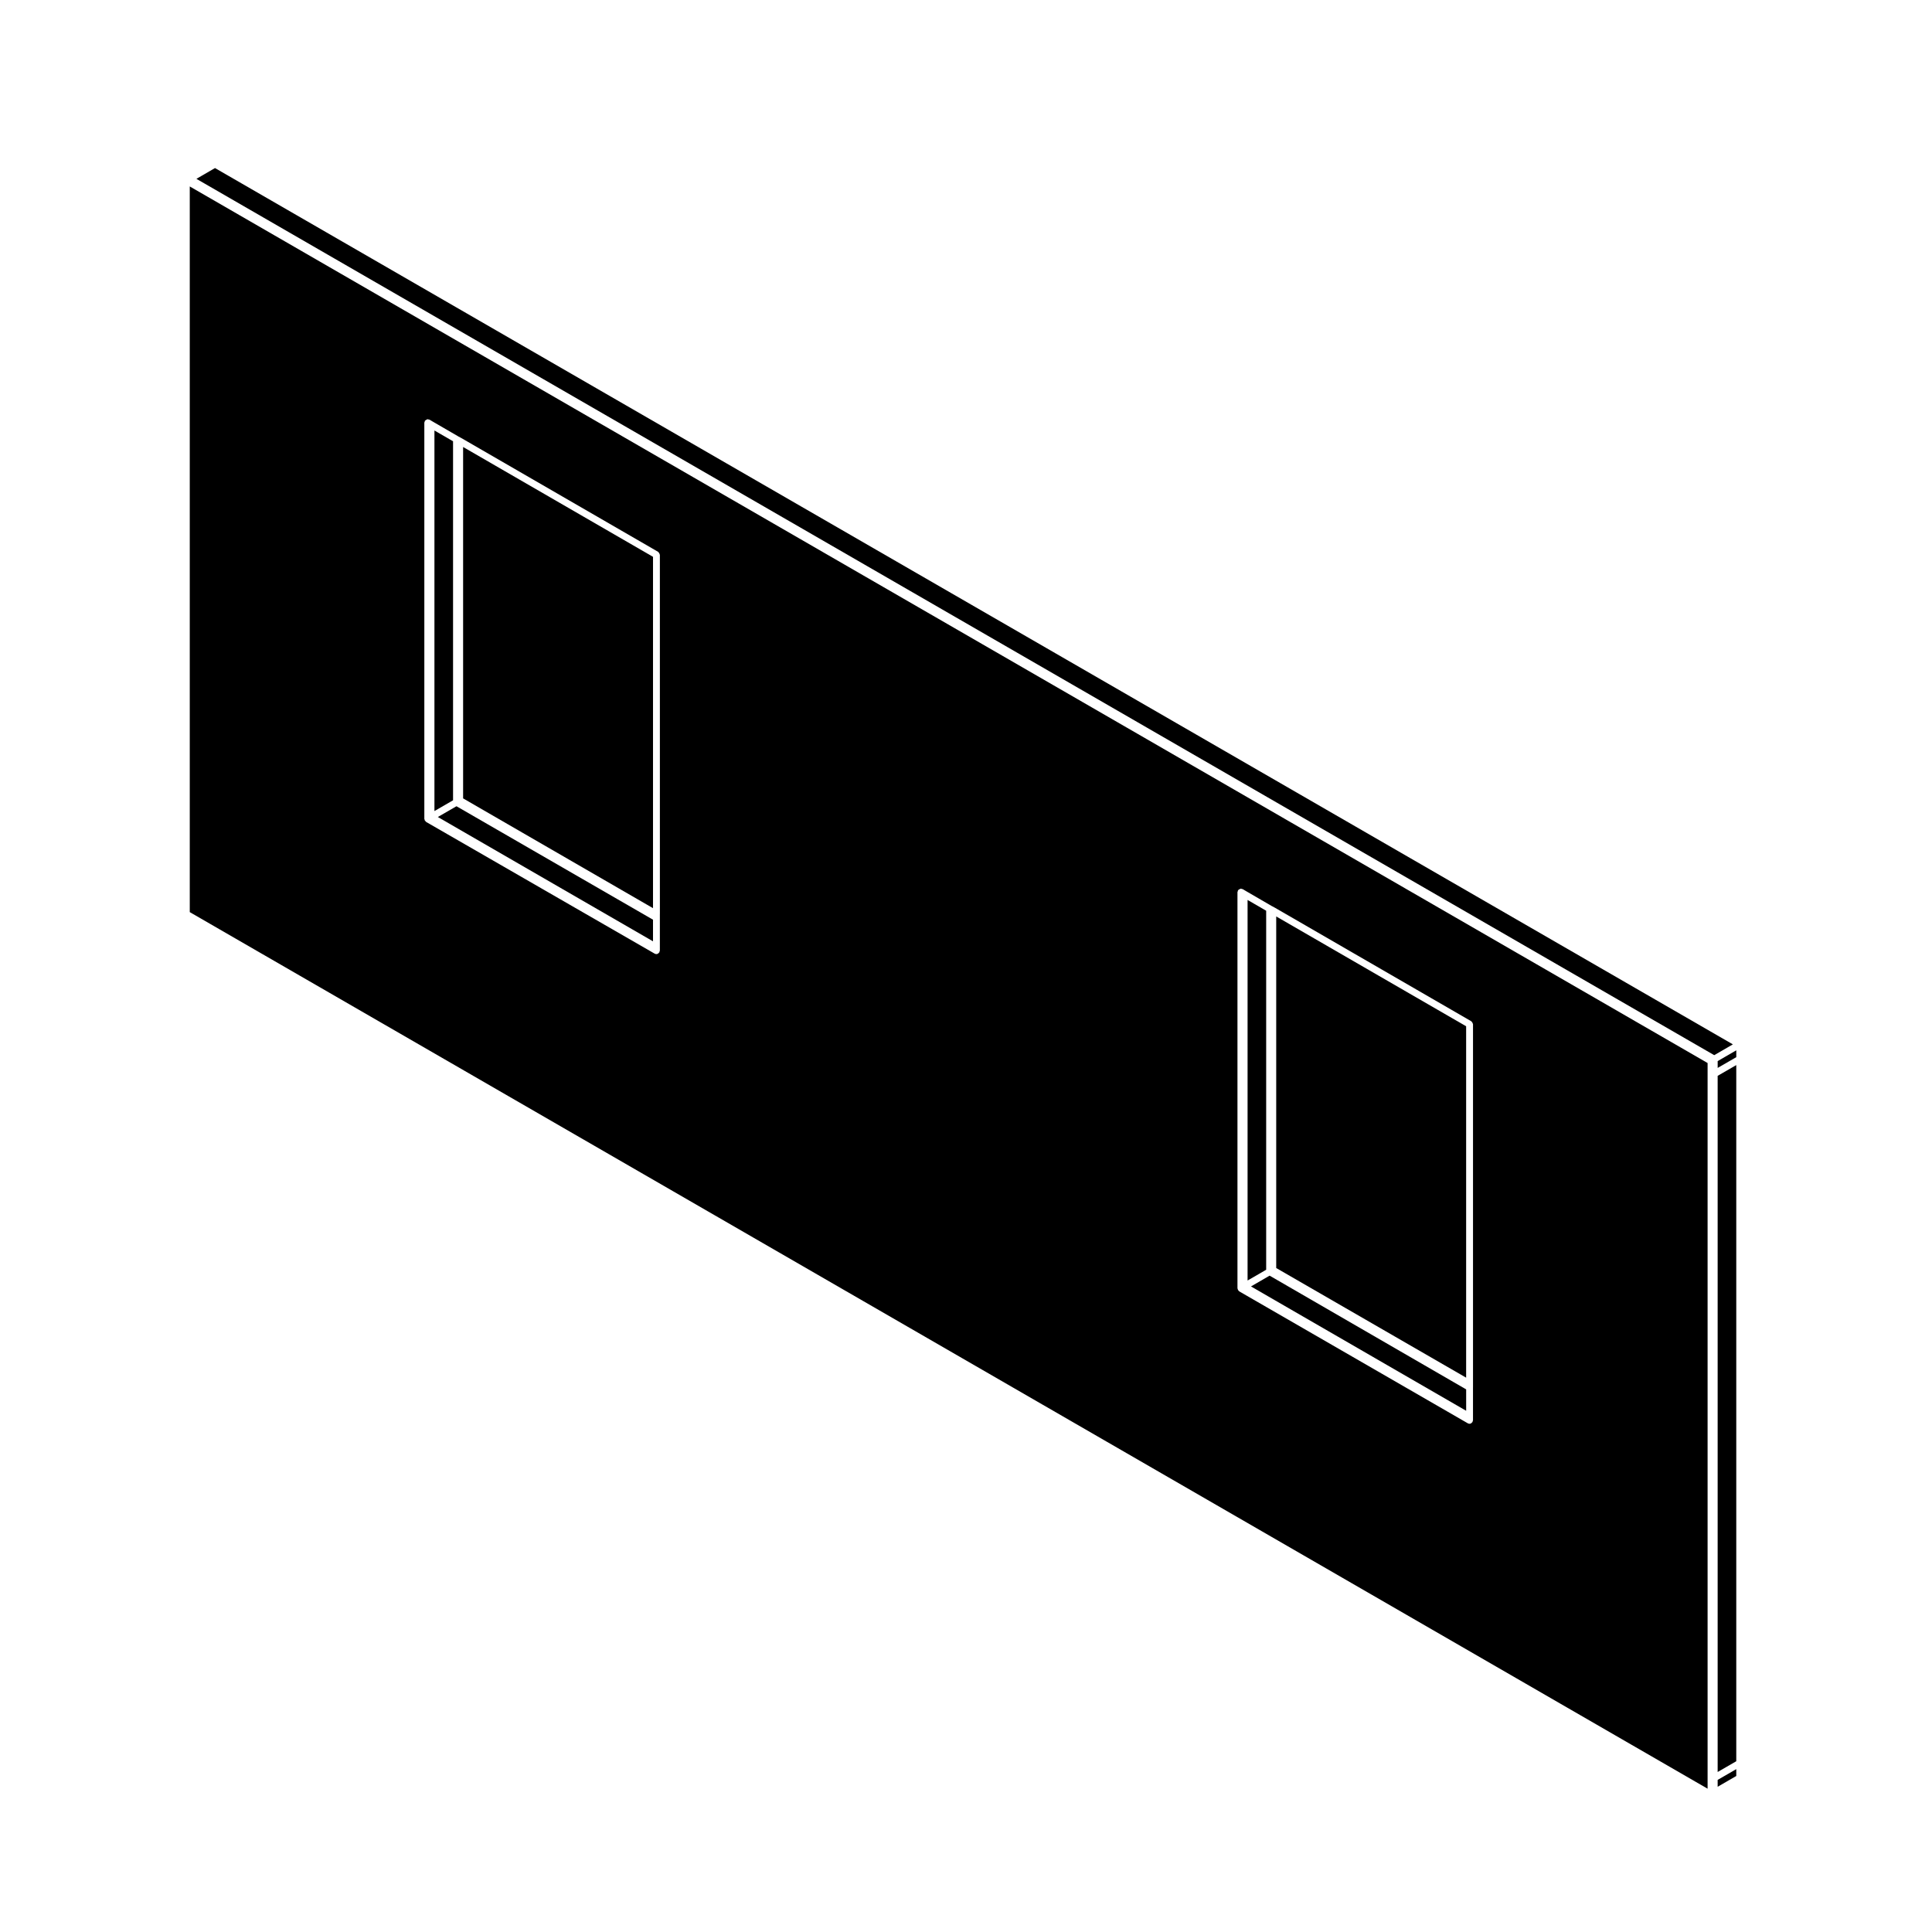
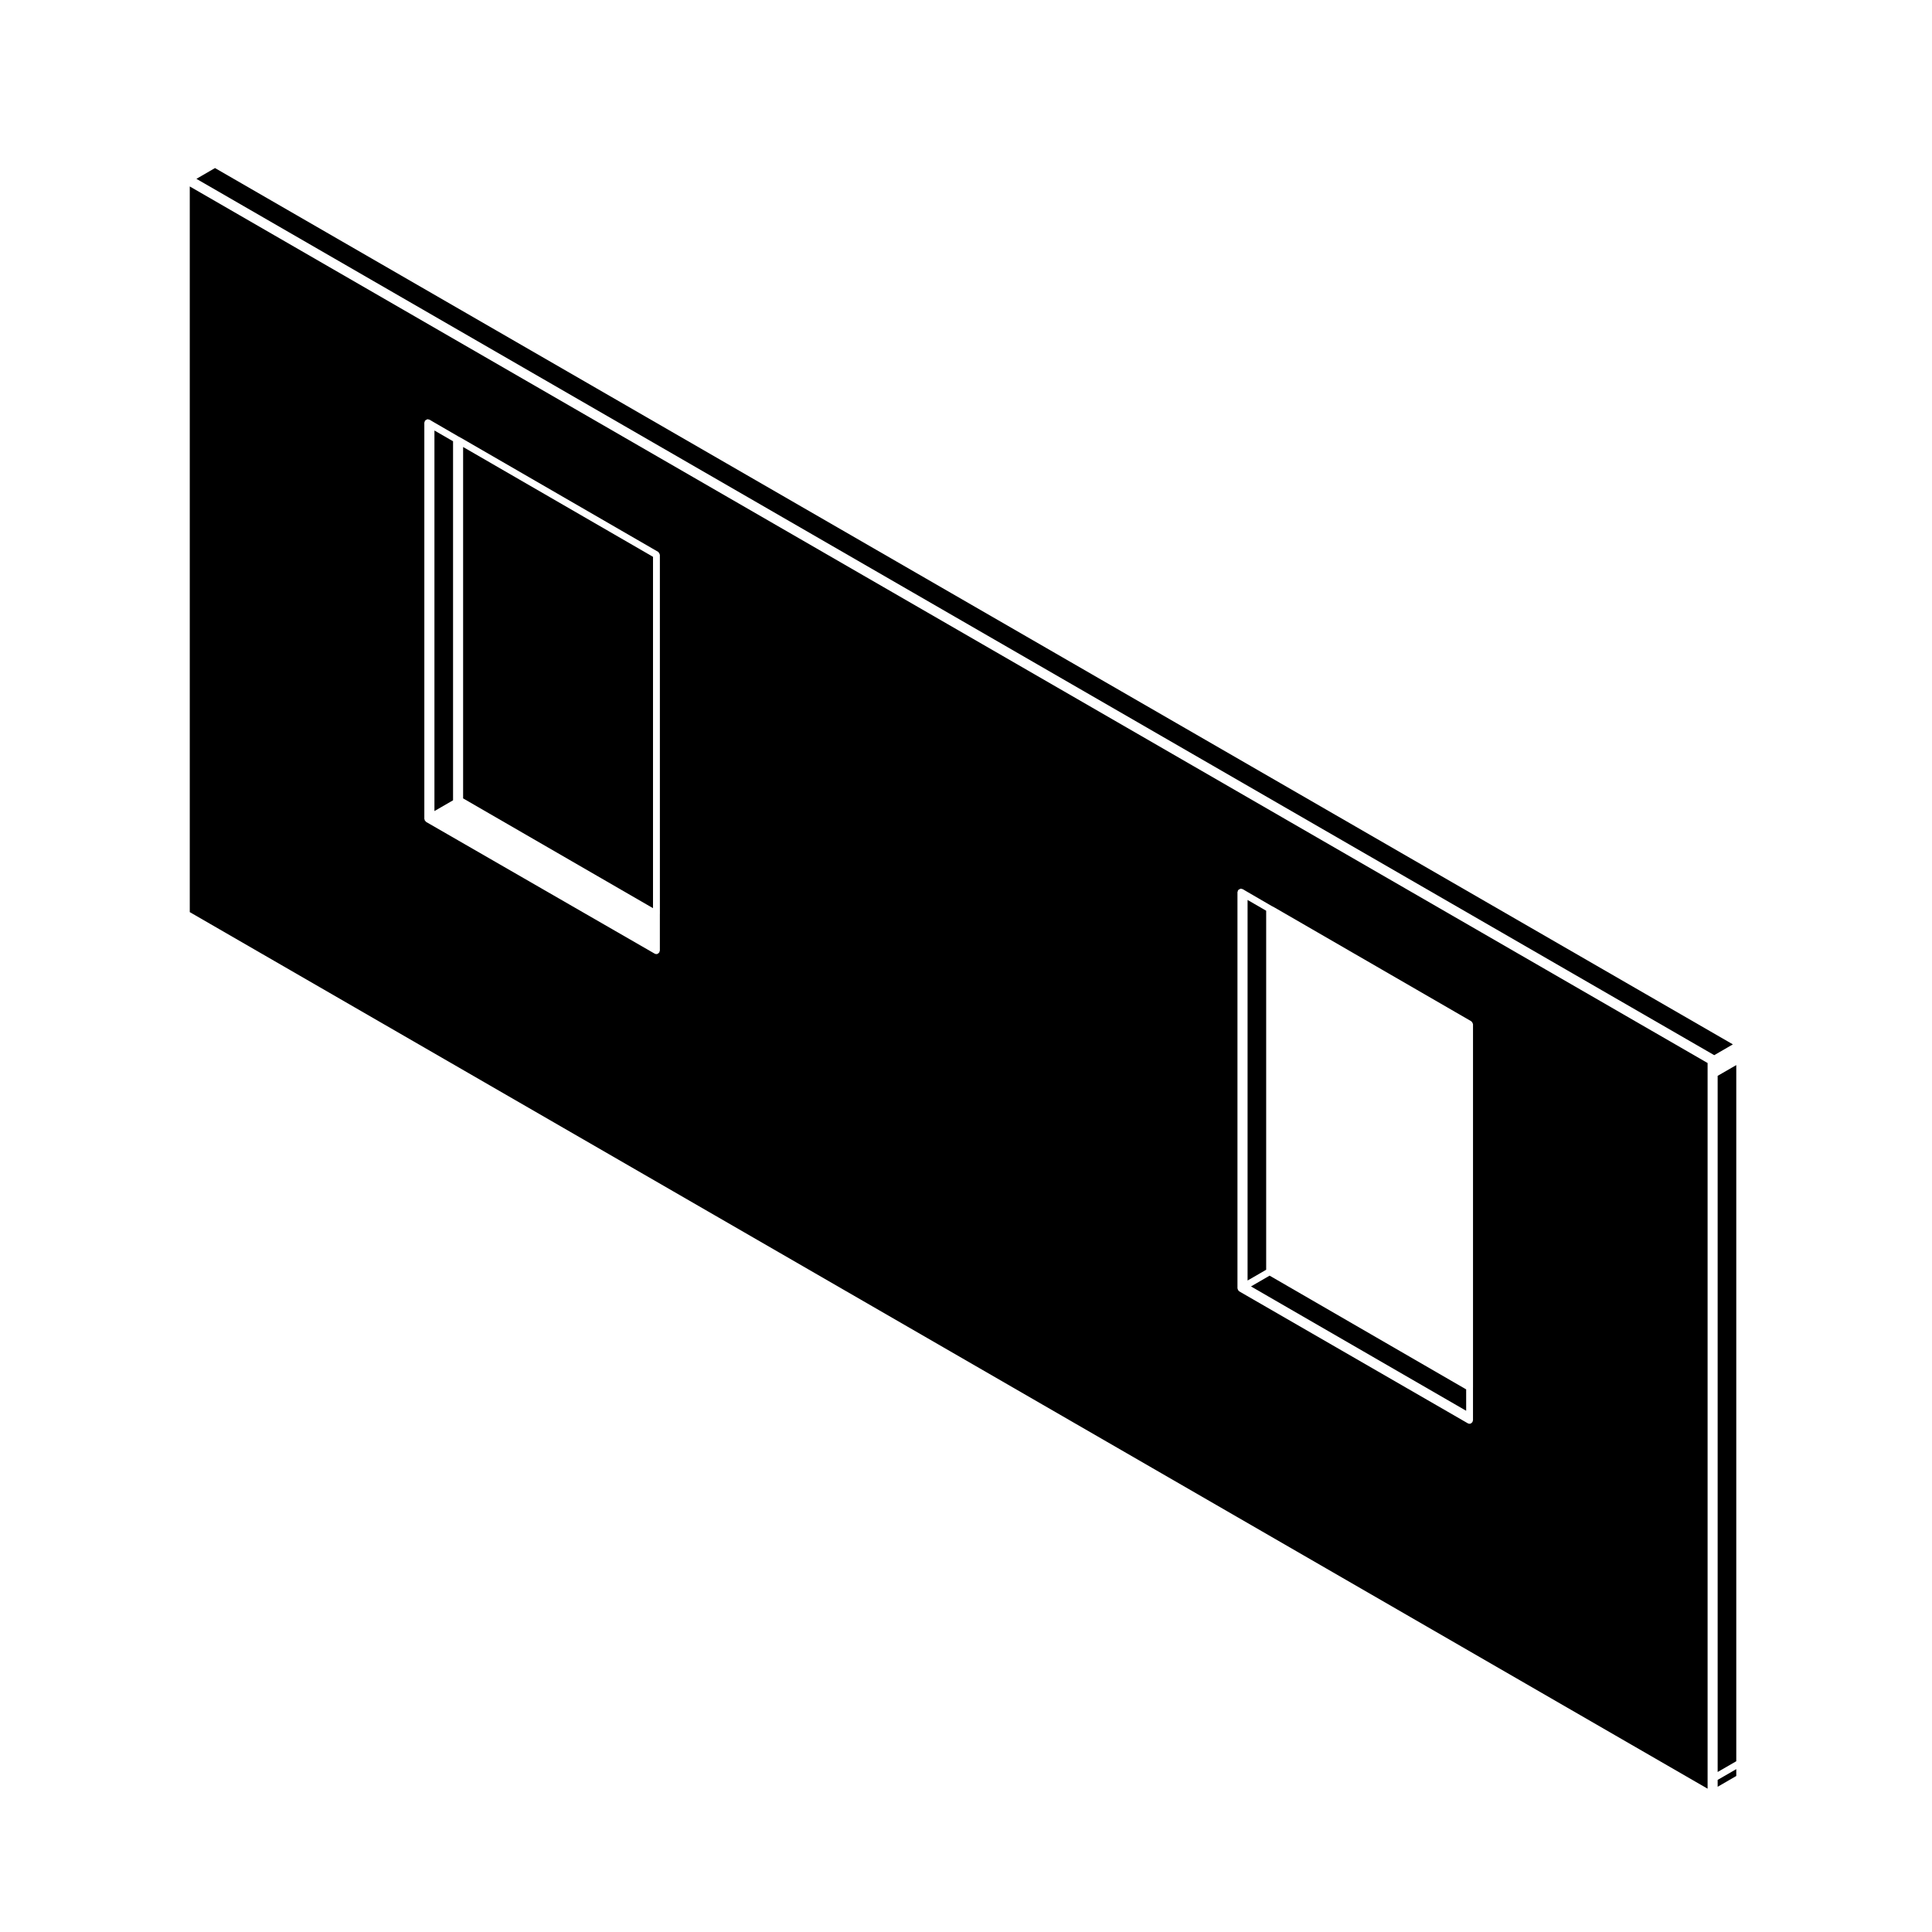
<svg xmlns="http://www.w3.org/2000/svg" fill="#000000" width="800px" height="800px" version="1.1" viewBox="144 144 512 512">
  <g>
    <path d="m474.62 483.35 4.93-2.852v-95.145l-4.93-2.859z" />
    <path d="m596.53 425.71-402.24-232.3v192.31l402.24 232.3zm-277.66-39.465v9.691c0 0.09-0.074 0.145-0.102 0.227-0.016 0.082 0.016 0.156-0.031 0.227-0.016 0.031-0.066 0.02-0.082 0.051-0.168 0.227-0.398 0.402-0.707 0.402-0.152 0-0.312-0.039-0.457-0.121l-60.574-34.91c-0.035-0.023-0.047-0.074-0.074-0.102-0.074-0.051-0.117-0.105-0.168-0.18-0.02-0.023-0.059-0.012-0.082-0.039-0.023-0.035 0-0.086-0.02-0.121-0.035-0.082-0.059-0.137-0.07-0.227-0.004-0.039-0.051-0.07-0.051-0.117v-105.03c0-0.09 0.074-0.145 0.102-0.23 0.02-0.074-0.012-0.156 0.035-0.238 0.023-0.035 0.066-0.035 0.098-0.066 0.07-0.102 0.168-0.145 0.273-0.207 0.105-0.059 0.191-0.109 0.301-0.121 0.047-0.004 0.074-0.051 0.109-0.051 0.09 0 0.145 0.074 0.23 0.102 0.082 0.02 0.156-0.012 0.238 0.035l0.852 0.508 6.734 3.906s0 0.012 0.004 0.012l0.816 0.434c0.004 0 0.004 0.012 0.004 0.012 0.012 0.004 0.02 0 0.023 0.004l52.145 30.148c0.035 0.023 0.047 0.074 0.074 0.098 0.102 0.082 0.145 0.168 0.211 0.277 0.055 0.105 0.105 0.18 0.117 0.301 0.012 0.039 0.055 0.07 0.055 0.117l0.004 95.211zm215.49 125.43v8.727c0 0.09-0.07 0.145-0.098 0.23-0.023 0.074 0.016 0.152-0.031 0.223-0.016 0.031-0.066 0.02-0.086 0.051-0.16 0.23-0.395 0.406-0.699 0.406-0.156 0-0.312-0.047-0.457-0.121l-60.582-34.969c-0.035-0.023-0.047-0.07-0.074-0.098-0.074-0.055-0.117-0.105-0.168-0.18-0.02-0.023-0.059-0.016-0.082-0.047-0.023-0.035 0-0.086-0.02-0.121-0.035-0.082-0.059-0.137-0.07-0.227-0.004-0.039-0.051-0.07-0.051-0.117v-105.03c0-0.09 0.074-0.145 0.102-0.23 0.02-0.082-0.012-0.16 0.035-0.238 0.023-0.035 0.066-0.035 0.098-0.074 0.07-0.098 0.168-0.137 0.273-0.195s0.191-0.109 0.312-0.125c0.039-0.004 0.066-0.047 0.105-0.047 0.09 0 0.145 0.07 0.227 0.098 0.086 0.023 0.16-0.012 0.242 0.035l0.852 0.508 6.731 3.91c0.004 0 0.004 0.004 0.004 0.004l0.816 0.438c0.004 0 0.004 0.004 0.004 0.004 0.004 0.004 0.016 0 0.023 0.004l52.145 30.152c0.035 0.02 0.039 0.07 0.07 0.098 0.105 0.074 0.145 0.16 0.215 0.273 0.051 0.105 0.105 0.18 0.121 0.301 0.004 0.047 0.047 0.074 0.047 0.117v96.238z" />
    <path d="m604.13 612.84-4.934 2.852v1.82l4.934-2.856z" />
-     <path d="m482.21 480.04 50.332 29.055v-93.125l-50.332-29.102z" />
    <path d="m259.13 358.94 4.934-2.852v-95.145l-4.934-2.856z" />
    <path d="m598.29 423.63 4.938-2.863-402.25-232.23-4.926 2.856z" />
-     <path d="m264.97 357.66-4.938 2.856 57.02 32.945v-5.731z" />
    <path d="m266.73 355.58 50.324 29.094v-93.113l-50.324-29.105z" />
    <path d="m480.46 482.06-4.934 2.859 57.023 32.949v-5.668z" />
    <path d="m604.13 426.26-4.934 2.848v184.49l4.934-2.852z" />
-     <path d="m599.2 427.01 4.934-2.848v-1.816l-4.934 2.856z" />
  </g>
</svg>